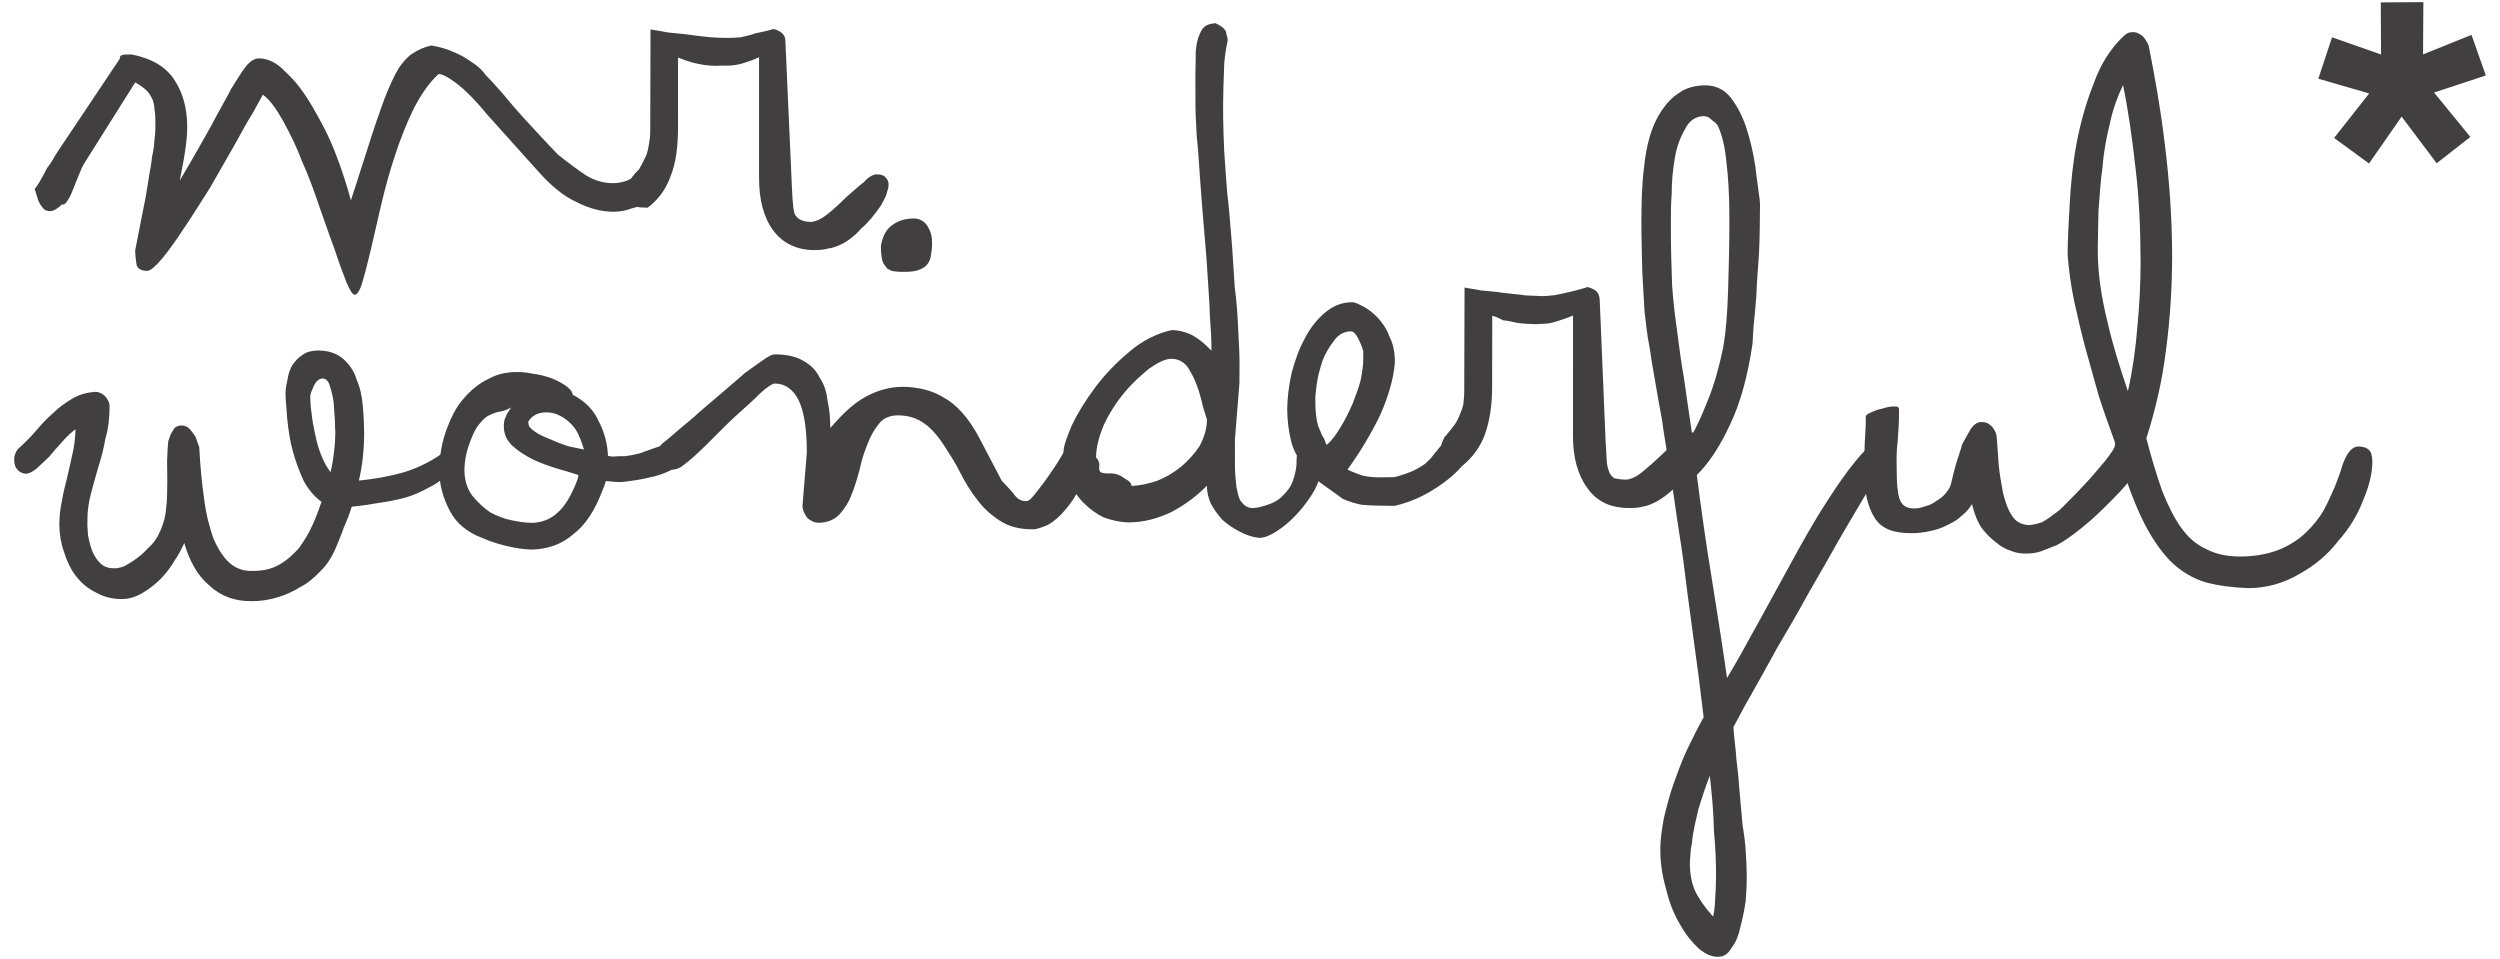
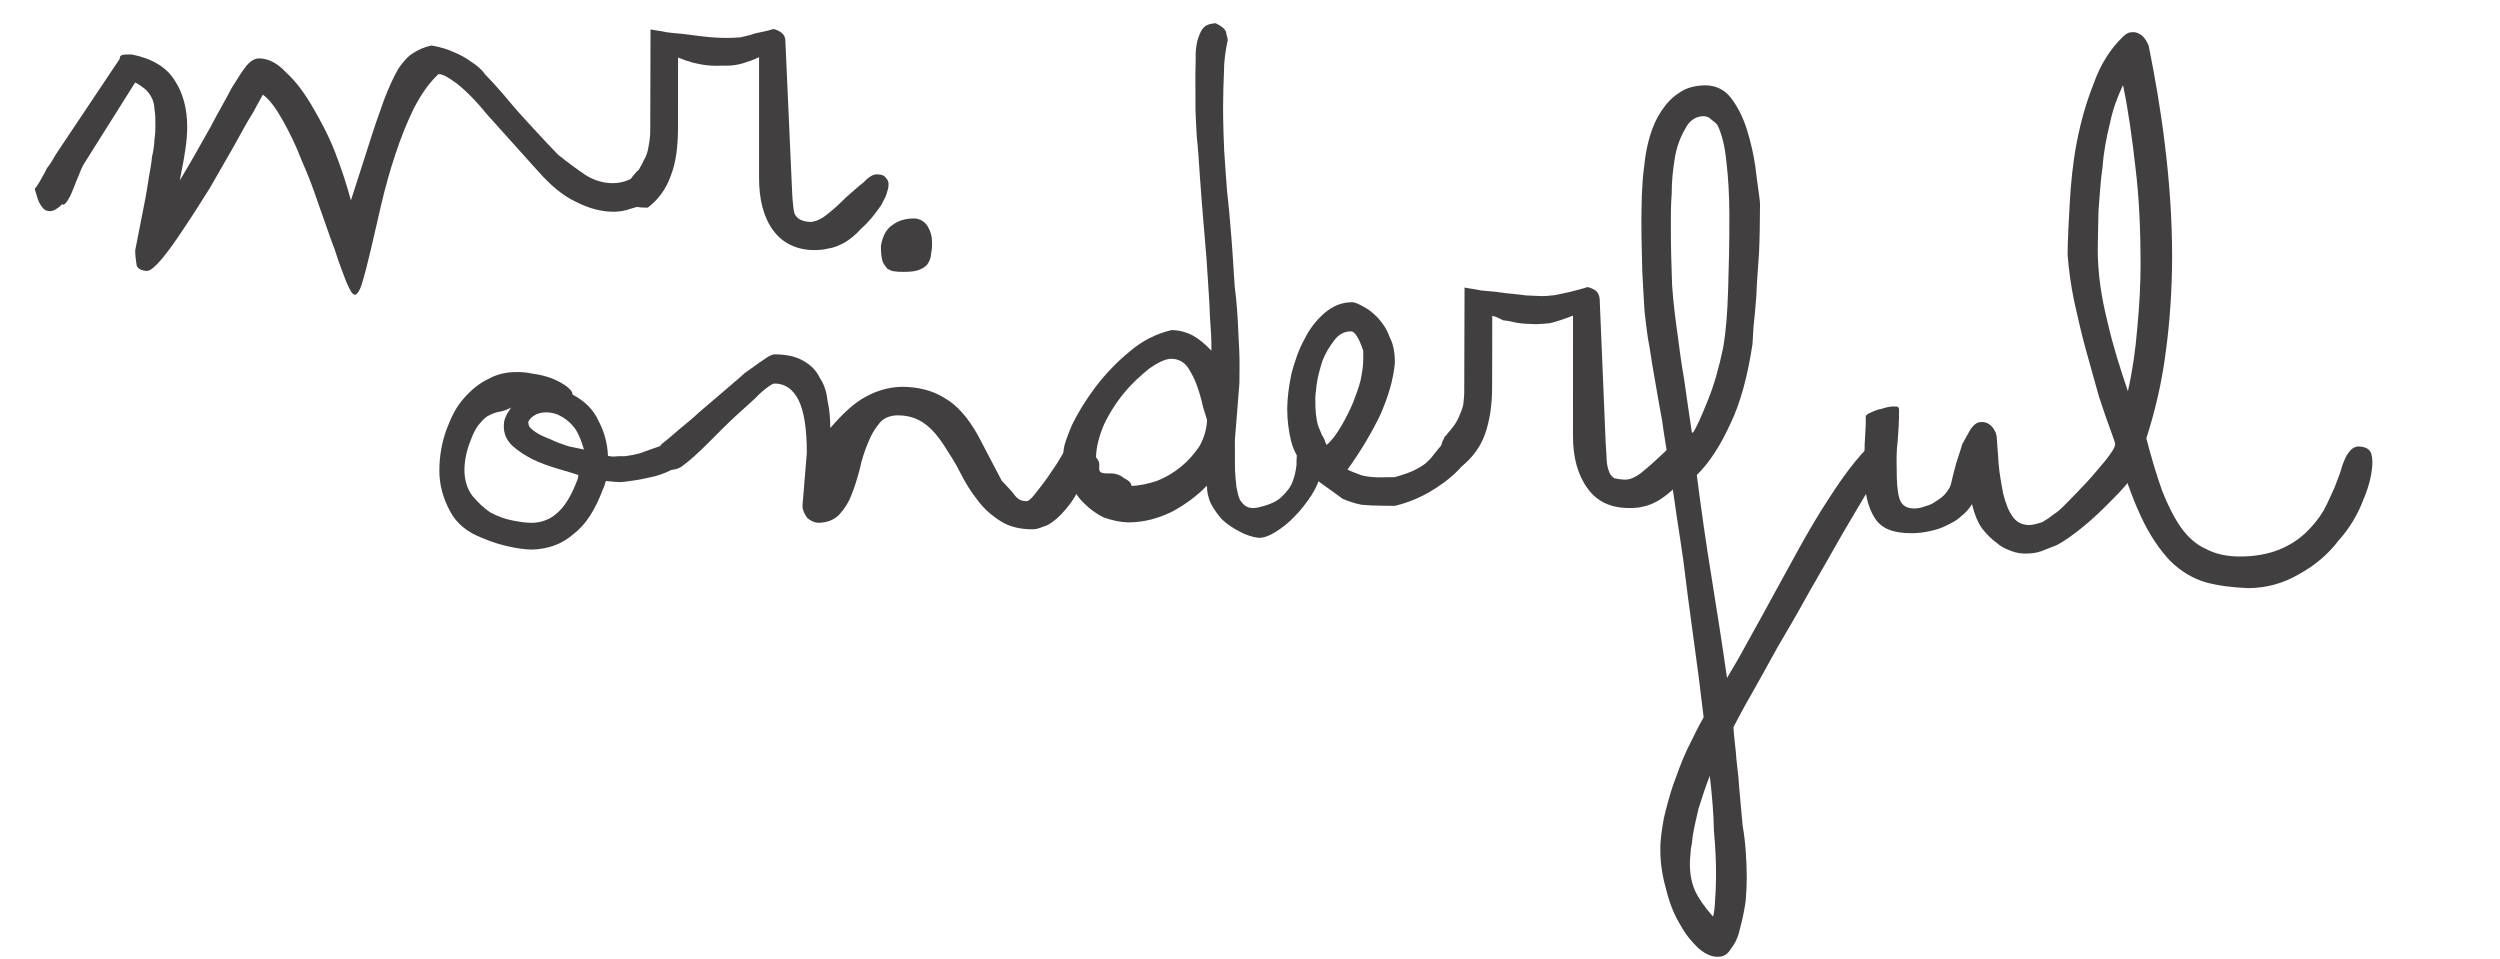
<svg xmlns="http://www.w3.org/2000/svg" version="1.0" x="0px" y="0px" width="145.975px" height="55.991px" viewBox="0 0 145.975 55.991" enable-background="new 0 0 145.975 55.991" xml:space="preserve">
  <g id="Layer_1">
    <g id="LOGO_1_">
      <g>
        <g>
          <g>
            <g>
              <path fill-rule="evenodd" clip-rule="evenodd" fill="#423F40" d="M37.893,11.837c-0.315,0.117-0.631,0.232-1.042,0.343        c-0.354,0.135-0.71,0.182-1.032,0.184c-0.694-0.006-1.392-0.174-2.175-0.574c-0.766-0.349-1.502-0.976-2.221-1.787l-3.01-3.35        c-0.689-0.852-1.314-1.447-1.759-1.788c-0.481-0.352-0.791-0.538-1.047-0.541c-0.538,0.495-1.01,1.165-1.457,2.032        c-0.402,0.829-0.754,1.706-1.069,2.668c-0.316,0.944-0.583,1.914-0.818,2.906c-0.217,0.945-0.419,1.832-0.607,2.632        c-0.19,0.787-0.346,1.419-0.491,1.892c-0.134,0.502-0.32,0.75-0.442,0.759c-0.147-0.009-0.282-0.245-0.495-0.737        c-0.187-0.495-0.425-1.081-0.673-1.873c-0.299-0.776-0.567-1.606-0.899-2.516c-0.314-0.927-0.638-1.826-1.026-2.68        c-0.329-0.874-0.715-1.651-1.108-2.359c-0.399-0.711-0.764-1.22-1.173-1.522c-0.053,0.12-0.267,0.46-0.568,1.039        c-0.341,0.523-0.688,1.189-1.129,1.976c-0.433,0.749-0.887,1.544-1.392,2.428c-0.523,0.828-1.003,1.597-1.501,2.33        c-0.475,0.728-0.898,1.322-1.291,1.798c-0.394,0.466-0.674,0.704-0.866,0.72c-0.324,0-0.543-0.117-0.621-0.312        c-0.035-0.261-0.088-0.55-0.088-0.879c0.218-1.093,0.415-2.103,0.603-3.074c0.073-0.393,0.133-0.803,0.196-1.201        c0.072-0.441,0.16-0.831,0.183-1.188C8.97,8.769,9.003,8.466,9.019,8.144c0.05-0.314,0.047-0.538,0.054-0.722        c0.006-0.421-0.002-0.746-0.05-1.024C9.007,6.102,8.947,5.861,8.844,5.684C8.73,5.463,8.602,5.314,8.44,5.175        c-0.114-0.078-0.29-0.233-0.546-0.36L4.877,9.607C4.824,9.696,4.73,9.892,4.625,10.169C4.52,10.408,4.422,10.67,4.31,10.952        c-0.098,0.249-0.192,0.486-0.323,0.691c-0.115,0.188-0.212,0.31-0.296,0.309c0,0-0.04,0-0.043-0.041        c-0.281,0.27-0.504,0.406-0.706,0.417c-0.208-0.002-0.338-0.049-0.45-0.196c-0.114-0.147-0.202-0.285-0.271-0.465        c-0.06-0.177-0.119-0.394-0.198-0.645c0.05-0.028,0.133-0.16,0.27-0.373c0.136-0.254,0.317-0.543,0.447-0.828        c0.229-0.284,0.37-0.538,0.505-0.779C3.39,8.812,3.476,8.69,3.476,8.69l3.52-5.262c-0.02-0.148,0.075-0.219,0.258-0.24        C7.426,3.177,7.576,3.18,7.69,3.179c1.177,0.233,2.018,0.734,2.503,1.501c0.488,0.745,0.739,1.654,0.738,2.744        c-0.002,0.355-0.029,0.832-0.127,1.423c-0.075,0.569-0.211,1.132-0.308,1.69c0.729-1.206,1.295-2.237,1.795-3.119        c0.472-0.912,0.924-1.661,1.225-2.263c0.357-0.558,0.629-1.021,0.862-1.302c0.254-0.304,0.511-0.442,0.747-0.445        c0.544,0.01,1.064,0.268,1.56,0.806c0.586,0.529,1.059,1.169,1.55,2.003c0.474,0.814,0.952,1.694,1.326,2.662        c0.383,0.987,0.684,1.911,0.929,2.82l0.922-2.866c0.391-1.265,0.745-2.265,1.015-3.011c0.29-0.745,0.567-1.358,0.835-1.813        c0.268-0.398,0.566-0.735,0.828-0.886c0.331-0.219,0.653-0.364,1.095-0.467c0.502,0.081,0.967,0.226,1.288,0.377        c0.38,0.154,0.702,0.328,1.017,0.558c0.3,0.194,0.594,0.409,0.836,0.751c0.29,0.291,0.63,0.675,1.008,1.1        c0.379,0.453,0.806,0.968,1.34,1.547c0.522,0.564,1.16,1.27,1.909,2.04c0.579,0.465,1.139,0.876,1.604,1.189        c0.514,0.326,1.069,0.482,1.623,0.477c0.489-0.011,0.991-0.154,1.439-0.525c0.255,0.069,0.497,0.145,0.681,0.206        c0.169,0.076,0.316,0.171,0.434,0.285c0.155,0.124,0.233,0.224,0.231,0.383c-0.001,0.115-0.043,0.229-0.166,0.374        C38.351,11.514,38.141,11.658,37.893,11.837z" />
            </g>
          </g>
          <g>
            <g>
              <path fill-rule="evenodd" clip-rule="evenodd" fill="#423F40" d="M51.456,11.976c-0.4,0.578-0.78,1.042-1.168,1.368        c-0.312,0.357-0.66,0.637-0.986,0.828c-0.304,0.158-0.609,0.301-0.936,0.336c-0.255,0.074-0.495,0.087-0.786,0.095        c-1.014,0.006-1.854-0.375-2.426-1.138c-0.57-0.776-0.84-1.815-0.833-3.138l0-6.988c-0.223,0.1-0.458,0.213-0.689,0.269        c-0.199,0.08-0.426,0.142-0.682,0.185c-0.275,0.046-0.524,0.044-0.805,0.041c-0.429,0.022-0.809-0.005-1.138-0.059        c-0.293-0.067-0.579-0.102-0.763-0.188c-0.237-0.051-0.382-0.134-0.485-0.165c-0.136-0.04-0.168-0.065-0.168-0.065        l-0.001,4.075c-0.003,1.149-0.124,2.087-0.431,2.848c-0.275,0.781-0.734,1.385-1.338,1.846        c-0.518,0.005-0.847-0.059-1.027-0.244c-0.18-0.163-0.275-0.352-0.281-0.552c0.009-0.092,0.05-0.204,0.055-0.314        c0.044-0.102,0.082-0.206,0.101-0.3c0.068-0.073,0.131-0.173,0.19-0.289l0.04-0.079c0.128-0.144,0.247-0.317,0.406-0.446        c0.095-0.186,0.206-0.345,0.301-0.574c0.131-0.211,0.216-0.475,0.257-0.746c0.059-0.308,0.115-0.65,0.105-1.051l0.016-5.816        c0.197,0.05,0.53,0.074,0.947,0.17c0.437,0.058,0.894,0.08,1.317,0.142c0.464,0.066,0.861,0.115,1.278,0.15        c0.403,0.032,0.704,0.035,0.897,0.036c0.245,0.002,0.507-0.005,0.825-0.036c0.271-0.064,0.605-0.132,0.869-0.234        c0.324-0.068,0.674-0.132,1.036-0.248c0.126,0.014,0.289,0.084,0.445,0.188c0.146,0.106,0.264,0.268,0.261,0.523l0.373,8.357        c0.027,0.404,0.026,0.736,0.061,1.032c0.014,0.261,0.048,0.488,0.092,0.657c0.065,0.162,0.193,0.288,0.318,0.36        c0.168,0.088,0.38,0.144,0.645,0.146c0.264-0.018,0.617-0.165,0.95-0.441c0.381-0.293,0.735-0.626,1.076-0.97        c0.38-0.328,0.729-0.654,1.067-0.912c0.276-0.306,0.544-0.452,0.738-0.455c0.28-0.008,0.465,0.076,0.538,0.194        c0.109,0.111,0.176,0.252,0.164,0.379c0.004,0.158-0.024,0.293-0.083,0.444c-0.018,0.125-0.075,0.25-0.116,0.341        C51.585,11.704,51.53,11.844,51.456,11.976z" />
            </g>
          </g>
          <g>
            <g>
              <path fill-rule="evenodd" clip-rule="evenodd" fill="#423F40" d="M52.706,15.873c-0.174,0.006-0.304-0.005-0.441-0.027        c-0.186-0.002-0.279-0.066-0.452-0.155c-0.092-0.116-0.225-0.265-0.283-0.442c-0.064-0.22-0.098-0.54-0.094-0.889        c0.097-0.592,0.336-1.005,0.668-1.217c0.352-0.267,0.771-0.391,1.302-0.386c0.347,0.016,0.629,0.215,0.787,0.508        c0.16,0.272,0.238,0.572,0.228,0.888c0.014,0.258-0.019,0.475-0.056,0.689c-0.011,0.191-0.08,0.38-0.173,0.527        c-0.087,0.155-0.263,0.276-0.486,0.371c-0.233,0.105-0.532,0.133-0.929,0.134L52.706,15.873z" />
            </g>
          </g>
          <g>
            <g>
-               <path fill-rule="evenodd" clip-rule="evenodd" fill="#423F40" d="M1.042,26.223c0.359-0.321,0.715-0.672,1.022-1.027        c0.319-0.37,0.643-0.747,1.012-1.05c0.317-0.331,0.724-0.609,1.092-0.837c0.384-0.244,0.846-0.385,1.386-0.429        c0.202-0.001,0.399,0.078,0.566,0.24c0.172,0.175,0.28,0.388,0.278,0.628c-0.006,0.659-0.068,1.271-0.242,1.859        c-0.099,0.574-0.235,1.111-0.42,1.679c-0.136,0.507-0.302,1.034-0.429,1.554c-0.128,0.479-0.212,1.017-0.202,1.571        c-0.014,0.283,0.015,0.562,0.04,0.876c0.069,0.361,0.148,0.647,0.253,0.929c0.14,0.285,0.276,0.511,0.489,0.699        c0.2,0.196,0.488,0.273,0.787,0.268c0.134,0.009,0.339-0.035,0.581-0.117c0.592-0.329,1.056-0.677,1.369-1.044        c0.354-0.295,0.584-0.666,0.749-1.05c0.165-0.407,0.3-0.817,0.325-1.294c0.067-0.467,0.064-0.985,0.07-1.595l-0.012-1.182        c0.012-0.485,0.044-0.84,0.067-1.133c0.084-0.267,0.159-0.489,0.253-0.585c0.081-0.165,0.162-0.254,0.245-0.273        c0.123-0.063,0.224-0.075,0.331-0.063c0.147,0.001,0.297,0.079,0.427,0.201c0.128,0.142,0.207,0.283,0.329,0.44        c0.076,0.21,0.156,0.405,0.228,0.635c0.056,1.142,0.158,2.136,0.288,3.038c0.111,0.915,0.327,1.665,0.53,2.257        c0.265,0.623,0.578,1.106,0.9,1.405c0.356,0.338,0.816,0.526,1.355,0.513c0.65,0.006,1.164-0.114,1.599-0.368        c0.456-0.251,0.809-0.592,1.155-0.972c0.299-0.426,0.554-0.822,0.767-1.308c0.229-0.465,0.385-0.949,0.544-1.386        c-0.383-0.274-0.744-0.676-1.033-1.205c-0.248-0.533-0.472-1.125-0.642-1.75c-0.175-0.612-0.255-1.236-0.325-1.859        c-0.038-0.603-0.106-1.132-0.102-1.563c0.002-0.245,0.064-0.546,0.126-0.816c0.043-0.283,0.127-0.532,0.26-0.771        c0.168-0.238,0.348-0.454,0.619-0.625c0.213-0.161,0.546-0.245,0.877-0.247c0.627-0.002,1.104,0.169,1.475,0.478        c0.357,0.325,0.66,0.718,0.785,1.205c0.215,0.482,0.327,0.996,0.369,1.558c0.057,0.555,0.069,1.076,0.079,1.551        c0,0.993-0.097,1.911-0.306,2.803c0.818-0.079,1.714-0.227,2.629-0.486c0.938-0.285,1.774-0.734,2.514-1.307        c0.094-0.083,0.255-0.125,0.456-0.118c0.153-0.004,0.255,0.041,0.399,0.103c0.146,0.083,0.172,0.201,0.183,0.341        c-0.001,0.082-0.048,0.229-0.112,0.367c-0.113,0.111-0.25,0.261-0.481,0.412c-0.421,0.412-0.912,0.788-1.386,1.034        c-0.502,0.276-0.994,0.512-1.519,0.655c-0.534,0.146-1.039,0.235-1.61,0.319c-0.522,0.092-1.013,0.162-1.492,0.208        c-0.13,0.415-0.277,0.82-0.465,1.219c-0.141,0.425-0.332,0.87-0.527,1.33c-0.221,0.468-0.461,0.848-0.831,1.21        c-0.346,0.359-0.707,0.688-1.161,0.919c-0.437,0.272-0.875,0.474-1.387,0.623c-0.46,0.136-0.958,0.216-1.455,0.211        c-0.991,0.019-1.829-0.293-2.501-0.925c-0.683-0.576-1.156-1.433-1.45-2.472c-0.136,0.318-0.327,0.681-0.574,1.039        c-0.215,0.383-0.498,0.738-0.808,1.062c-0.321,0.316-0.681,0.599-1.061,0.822c-0.352,0.209-0.767,0.355-1.203,0.351        c-0.562,0.01-1.079-0.138-1.518-0.387C5.118,34.36,4.726,34.027,4.407,33.6c-0.288-0.381-0.507-0.847-0.678-1.4        c-0.172-0.479-0.255-1.001-0.265-1.539c0.007-0.539,0.051-0.98,0.155-1.418c0.059-0.454,0.189-0.851,0.285-1.292        c0.105-0.436,0.205-0.879,0.297-1.322c0.12-0.458,0.194-0.994,0.209-1.566c-0.241,0.182-0.513,0.419-0.784,0.741        c-0.248,0.268-0.513,0.57-0.754,0.864c-0.264,0.263-0.518,0.478-0.733,0.69c-0.244,0.192-0.423,0.29-0.627,0.306        c-0.147-0.009-0.355-0.082-0.466-0.216c-0.154-0.142-0.221-0.359-0.215-0.592C0.813,26.632,0.898,26.423,1.042,26.223z         M19.582,25.231c-0.01-0.069-0.028-0.319-0.025-0.651c-0.02-0.358-0.055-0.69-0.072-1.047        c-0.041-0.378-0.133-0.701-0.225-0.99c-0.069-0.294-0.25-0.444-0.422-0.443c-0.191-0.002-0.365,0.142-0.499,0.394        c-0.124,0.285-0.211,0.473-0.226,0.649c0.013,0.263,0.015,0.585,0.079,0.976c0.034,0.371,0.111,0.8,0.201,1.199        c0.085,0.425,0.196,0.865,0.366,1.267c0.15,0.397,0.355,0.728,0.541,0.988c0.088-0.372,0.162-0.787,0.197-1.155        C19.554,26.038,19.573,25.658,19.582,25.231z" />
-             </g>
+               </g>
          </g>
          <g>
            <g>
              <path fill-rule="evenodd" clip-rule="evenodd" fill="#423F40" d="M39.069,25.865c0.125-0.029,0.197-0.036,0.228-0.041        c0.204-0.011,0.334,0.085,0.428,0.282c0.13,0.129,0.201,0.341,0.192,0.517c0.007,0.299-0.165,0.537-0.522,0.713        c-0.353,0.193-0.736,0.368-1.199,0.484c-0.408,0.088-0.821,0.189-1.21,0.239c-0.431,0.062-0.615,0.086-0.717,0.088        c-0.264,0.008-0.559-0.028-0.879-0.062c-0.039,0.053-0.06,0.135-0.082,0.214c-0.001,0.069-0.069,0.168-0.097,0.252        c-0.454,1.224-1.015,2.099-1.738,2.644c-0.671,0.586-1.492,0.875-2.44,0.896c-0.397-0.009-0.844-0.074-1.33-0.181        c-0.475-0.104-0.995-0.257-1.515-0.486c-0.902-0.338-1.551-0.867-1.923-1.598c-0.388-0.731-0.615-1.515-0.611-2.355        c0.002-0.883,0.161-1.676,0.417-2.386c0.264-0.705,0.555-1.31,0.996-1.809c0.416-0.481,0.902-0.893,1.439-1.143        c0.499-0.281,1.058-0.411,1.633-0.406c0.315-0.012,0.623,0.021,1.015,0.101c0.338,0.041,0.691,0.132,1.036,0.252        c0.312,0.12,0.611,0.284,0.816,0.424c0.218,0.158,0.42,0.333,0.429,0.538c0.7,0.369,1.219,0.872,1.511,1.528        c0.356,0.677,0.525,1.353,0.553,2.05c0.12,0.017,0.215,0.04,0.306,0.041c0.095-0.014,0.245-0.013,0.321-0.023        c0.211,0.005,0.413,0.014,0.626-0.045c0.17-0.006,0.382-0.083,0.59-0.12c0.233-0.082,0.473-0.167,0.722-0.259        C38.336,26.111,38.717,26.004,39.069,25.865z M27.486,25.698c-0.229,0.577-0.363,1.156-0.368,1.74        c0.001,0.62,0.171,1.125,0.461,1.508c0.307,0.365,0.655,0.708,1.038,0.967c0.409,0.226,0.85,0.386,1.28,0.472        c0.459,0.091,0.812,0.14,1.145,0.143c0.586-0.007,1.118-0.212,1.507-0.591c0.43-0.361,0.819-1.008,1.164-1.919        c0.045-0.122,0.062-0.222,0.056-0.285c-0.295-0.095-0.709-0.221-1.219-0.369c-0.471-0.14-0.947-0.308-1.407-0.524        c-0.482-0.242-0.895-0.509-1.241-0.826c-0.345-0.338-0.485-0.709-0.484-1.12c-0.003-0.253,0.042-0.439,0.129-0.596        c0.051-0.168,0.189-0.305,0.291-0.508c-0.2,0.131-0.417,0.193-0.606,0.239c-0.216,0.019-0.417,0.103-0.618,0.196        c-0.197,0.072-0.378,0.239-0.587,0.487C27.839,24.905,27.662,25.23,27.486,25.698z M32.546,24.201        c-0.223-0.084-0.477-0.132-0.672-0.124c-0.29,0-0.547,0.087-0.683,0.188c-0.16,0.088-0.275,0.225-0.349,0.372l0.018,0.105        c-0.001,0.156,0.125,0.295,0.417,0.492c0.214,0.155,0.55,0.294,0.898,0.432c0.344,0.172,0.698,0.277,1.025,0.395        c0.392,0.08,0.68,0.144,0.898,0.187c-0.129-0.412-0.25-0.799-0.496-1.187C33.337,24.688,32.982,24.394,32.546,24.201z" />
            </g>
          </g>
          <g>
            <g>
              <path fill-rule="evenodd" clip-rule="evenodd" fill="#423F40" d="M62.67,25.395c0.228-0.189,0.388-0.275,0.528-0.258        c0.122-0.024,0.233,0.046,0.261,0.219c0.035,0.179,0.065,0.394,0.081,0.649c-0.008,0.876-0.144,1.617-0.387,2.225        c-0.282,0.659-0.606,1.141-0.956,1.543c-0.339,0.398-0.66,0.681-1.028,0.887c-0.352,0.132-0.624,0.247-0.823,0.245        c-0.775,0.011-1.422-0.149-1.946-0.49c-0.505-0.321-0.96-0.719-1.33-1.223c-0.384-0.484-0.719-1.028-1.003-1.597        c-0.293-0.603-0.657-1.124-0.958-1.607c-0.32-0.493-0.686-0.933-1.091-1.228c-0.448-0.334-0.944-0.502-1.581-0.508        c-0.468-0.002-0.867,0.166-1.092,0.465c-0.277,0.329-0.493,0.7-0.676,1.176c-0.184,0.442-0.36,0.959-0.47,1.507        c-0.14,0.525-0.296,1.044-0.49,1.517c-0.153,0.415-0.414,0.818-0.717,1.145c-0.3,0.296-0.699,0.456-1.186,0.464        c-0.255-0.002-0.466-0.112-0.663-0.277c-0.184-0.249-0.285-0.475-0.286-0.718l0.253-3.087        c0.004-1.425-0.171-2.468-0.489-3.096c-0.315-0.611-0.771-0.957-1.402-0.953c-0.115,0.004-0.404,0.183-0.836,0.574        c-0.385,0.402-0.901,0.834-1.449,1.342c-0.546,0.506-1.076,1.049-1.638,1.611c-0.546,0.536-1.007,0.966-1.444,1.281        c-0.044,0.038-0.104,0.081-0.176,0.108c-0.133,0.073-0.295,0.112-0.424,0.111c-0.146,0.011-0.298-0.059-0.519-0.217        c-0.218-0.186-0.338-0.399-0.348-0.708c0.007-0.202,0.075-0.359,0.184-0.481c0.053-0.084,0.129-0.152,0.2-0.195        c0.221-0.177,0.49-0.394,0.859-0.725c0.407-0.343,0.826-0.671,1.233-1.056c0.463-0.389,0.889-0.76,1.355-1.157        c0.445-0.392,0.881-0.742,1.26-1.091c0.433-0.302,0.772-0.567,1.096-0.776c0.307-0.224,0.526-0.327,0.645-0.326        c0.743-0.001,1.305,0.145,1.694,0.381c0.456,0.254,0.759,0.574,0.961,1.002c0.267,0.385,0.396,0.833,0.457,1.368        c0.114,0.489,0.146,1.023,0.153,1.551c0.719-0.833,1.401-1.483,2.089-1.837c0.681-0.374,1.393-0.559,2.108-0.57        c0.943,0.006,1.774,0.216,2.454,0.643c0.726,0.403,1.397,1.149,1.994,2.237l1.362,2.599c0.359,0.389,0.65,0.675,0.786,0.886        c0.174,0.216,0.405,0.323,0.681,0.31c0.082,0.008,0.257-0.133,0.448-0.381c0.22-0.281,0.489-0.611,0.756-0.994        c0.265-0.383,0.565-0.807,0.809-1.239C62.232,26.185,62.502,25.774,62.67,25.395z" />
            </g>
          </g>
          <g>
            <g>
              <path fill-rule="evenodd" clip-rule="evenodd" fill="#423F40" d="M66.062,28.37c0.476-0.008,0.967-0.126,1.469-0.282        c0.546-0.212,0.985-0.481,1.426-0.834c0.409-0.336,0.77-0.738,1.087-1.21c0.264-0.49,0.42-0.997,0.434-1.533l-0.224-0.717        c-0.217-0.975-0.483-1.682-0.769-2.129c-0.234-0.477-0.627-0.71-1.08-0.715c-0.355-0.003-0.779,0.212-1.297,0.565        c-0.471,0.384-0.999,0.851-1.463,1.419c-0.463,0.557-0.874,1.197-1.193,1.878c-0.291,0.699-0.449,1.313-0.454,1.898        c0.133,0.139,0.181,0.272,0.19,0.39c-0.011,0.11,0.005,0.189-0.009,0.281c0.012,0.095,0.049,0.182,0.119,0.208        c0.103,0.049,0.282,0.061,0.603,0.054c0.239,0.002,0.487,0.081,0.735,0.275C65.941,28.081,66.071,28.222,66.062,28.37z         M77.126,27.631c-0.092,0.431-0.274,0.871-0.571,1.32c-0.291,0.436-0.604,0.847-0.982,1.224        c-0.334,0.352-0.69,0.629-1.097,0.888c-0.369,0.231-0.685,0.346-0.973,0.343c-0.398-0.045-0.797-0.186-1.147-0.381        c-0.368-0.187-0.678-0.402-0.984-0.676c-0.267-0.296-0.495-0.615-0.675-0.953c-0.151-0.338-0.227-0.694-0.225-1.036        c-0.585,0.592-1.219,1.076-2.029,1.513c-0.83,0.408-1.662,0.628-2.567,0.63c-0.488-0.015-0.945-0.118-1.428-0.289        c-0.429-0.208-0.804-0.482-1.169-0.846c-0.371-0.363-0.622-0.774-0.815-1.264c-0.235-0.497-0.378-1.086-0.367-1.666        c-0.01-0.35,0.177-0.869,0.491-1.612c0.337-0.702,0.79-1.44,1.351-2.193c0.58-0.773,1.267-1.484,2.011-2.1        c0.767-0.657,1.58-1.053,2.458-1.259c0.456,0.004,0.906,0.134,1.266,0.331c0.376,0.218,0.714,0.504,1.06,0.873        c0.013-0.572-0.032-1.254-0.088-2.015c-0.022-0.838-0.094-1.678-0.149-2.598c-0.048-0.889-0.144-1.847-0.218-2.772        c-0.075-0.976-0.161-1.876-0.217-2.775c-0.053-0.868-0.112-1.689-0.186-2.371c-0.036-0.751-0.074-1.323-0.073-1.77        l-0.005-1.887c0.006-0.429,0.027-0.801,0.016-1.185c0.024-0.347,0.061-0.63,0.15-0.89c0.096-0.272,0.195-0.491,0.329-0.62        c0.16-0.154,0.39-0.216,0.681-0.241c0.342,0.159,0.565,0.332,0.619,0.529c0.018,0.181,0.095,0.335,0.094,0.465        c-0.129,0.594-0.223,1.226-0.219,1.836c-0.029,0.595-0.045,1.263-0.052,1.996l0.004,0.715        c0.004,0.534,0.031,1.175,0.061,1.931c0.052,0.703,0.101,1.533,0.172,2.399c0.107,0.887,0.177,1.789,0.255,2.747        c0.078,0.94,0.124,1.891,0.186,2.769c0.123,0.913,0.175,1.781,0.209,2.593c0.046,0.769,0.08,1.515,0.073,2.12l-0.007,0.927        l-0.264,3.301l0.003,1.45c-0.005,0.536,0.059,0.955,0.087,1.303c0.07,0.327,0.112,0.57,0.216,0.771        c0.13,0.18,0.245,0.301,0.359,0.361c0.135,0.075,0.253,0.097,0.401,0.098c0.087-0.007,0.266-0.018,0.405-0.065        c0.58-0.135,1.012-0.338,1.284-0.616c0.296-0.288,0.513-0.562,0.624-0.89c0.123-0.333,0.186-0.626,0.22-0.971        c-0.006-0.319,0.015-0.638,0.088-0.89c0.043-0.245,0.155-0.479,0.292-0.636c0.147-0.175,0.392-0.287,0.813-0.301        c0.184,0.02,0.315,0.128,0.387,0.267c0.073,0.141,0.114,0.333,0.111,0.558c-0.016,0.194-0.02,0.38-0.063,0.548        c-0.016,0.179-0.046,0.308-0.086,0.459C77.209,27.302,77.172,27.491,77.126,27.631z" />
            </g>
          </g>
          <g>
            <g>
              <path fill-rule="evenodd" clip-rule="evenodd" fill="#423F40" d="M78.902,19.349c-0.378-0.011-0.737,0.162-1.004,0.537        c-0.262,0.335-0.511,0.738-0.686,1.199c-0.145,0.481-0.269,0.888-0.329,1.353c-0.053,0.439-0.093,0.714-0.081,0.913        c-0.006,0.631,0.05,1.116,0.158,1.5c0.157,0.4,0.306,0.751,0.505,1.128c0.342-0.296,0.597-0.671,0.846-1.093        c0.264-0.439,0.474-0.876,0.683-1.347c0.174-0.471,0.351-0.916,0.454-1.339c0.096-0.479,0.16-0.915,0.152-1.252l0.001-0.462        C79.347,19.706,79.083,19.344,78.902,19.349z M85.512,27.032c-0.414,0.537-0.982,1.027-1.731,1.503        c-0.694,0.451-1.49,0.801-2.342,1.002l-0.89-0.011c-0.337-0.001-0.679-0.022-1.041-0.053c-0.398-0.075-0.721-0.183-1.115-0.35        c-0.511-0.388-0.919-0.657-1.137-0.822c-0.24-0.166-0.376-0.289-0.467-0.334c-0.065-0.059-0.152-0.157-0.16-0.203        c-0.025-0.049-0.161-0.157-0.265-0.339c-0.469-0.467-0.796-1.001-0.963-1.612c-0.148-0.594-0.24-1.263-0.241-1.935        c0.009-0.697,0.106-1.38,0.252-2.084c0.206-0.744,0.424-1.395,0.769-2.017c0.295-0.595,0.702-1.104,1.154-1.496        c0.481-0.412,0.995-0.626,1.586-0.634c0.164-0.011,0.376,0.083,0.66,0.241c0.29,0.146,0.566,0.352,0.878,0.677        c0.245,0.278,0.513,0.62,0.674,1.102c0.227,0.423,0.323,0.958,0.312,1.54c-0.091,0.985-0.39,1.962-0.845,3.005        c-0.489,1.017-1.126,2.104-1.918,3.204c0.194,0.109,0.473,0.204,0.828,0.34c0.33,0.085,0.674,0.111,1.023,0.117l0.906-0.012        c0.536-0.153,0.905-0.285,1.135-0.4c0.271-0.138,0.489-0.266,0.662-0.402c0.176-0.169,0.333-0.303,0.491-0.532        c0.131-0.18,0.365-0.446,0.676-0.798c0.15-0.226,0.358-0.306,0.633-0.303c0.212-0.011,0.421,0.065,0.592,0.197        c0.153,0.137,0.222,0.301,0.22,0.559C85.839,26.422,85.755,26.708,85.512,27.032z" />
            </g>
          </g>
          <g>
            <g>
              <path fill-rule="evenodd" clip-rule="evenodd" fill="#423F40" d="M99.012,27.02c-0.405,0.599-0.794,1.08-1.159,1.399        c-0.362,0.352-0.686,0.606-1.034,0.815c-0.304,0.176-0.617,0.301-0.883,0.347c-0.275,0.072-0.531,0.084-0.804,0.082        c-1.049,0.003-1.877-0.357-2.435-1.149c-0.559-0.751-0.863-1.795-0.851-3.11l0.002-6.98c-0.235,0.105-0.424,0.162-0.675,0.251        c-0.219,0.067-0.43,0.144-0.696,0.2c-0.247,0.018-0.489,0.049-0.807,0.054c-0.402-0.006-0.799-0.033-1.111-0.082        c-0.31-0.072-0.576-0.133-0.776-0.14c-0.221-0.117-0.366-0.169-0.459-0.211c-0.131-0.042-0.192-0.058-0.192-0.058l-0.007,4.08        c0.008,1.111-0.142,2.049-0.416,2.833c-0.275,0.761-0.75,1.39-1.346,1.864c-0.531,0.003-0.861-0.085-1.039-0.268        c-0.166-0.185-0.282-0.345-0.29-0.544c-0.003-0.107,0.042-0.219,0.104-0.323c0.021-0.105,0.058-0.194,0.079-0.293        c0.048-0.089,0.1-0.191,0.141-0.295l0.087-0.071c0.111-0.17,0.266-0.306,0.373-0.474c0.138-0.157,0.247-0.348,0.349-0.561        c0.081-0.211,0.212-0.47,0.275-0.763c0.032-0.283,0.064-0.605,0.055-1.003l0.017-5.831c0.214,0.05,0.558,0.084,0.971,0.172        c0.43,0.032,0.884,0.075,1.313,0.142c0.453,0.055,0.867,0.082,1.282,0.145c0.406,0.024,0.72,0.027,0.938,0.042        c0.211-0.001,0.461-0.019,0.765-0.057c0.285-0.048,0.585-0.127,0.885-0.188c0.303-0.079,0.664-0.162,1.025-0.284        c0.124,0.022,0.302,0.097,0.44,0.18c0.174,0.122,0.249,0.296,0.271,0.521l0.35,8.383c0.037,0.394,0.038,0.733,0.059,1.017        c0.012,0.263,0.071,0.506,0.142,0.675c0.045,0.156,0.167,0.295,0.3,0.388c0.158,0.032,0.395,0.078,0.641,0.08        c0.279,0.003,0.579-0.122,0.973-0.428c0.355-0.288,0.723-0.611,1.062-0.935c0.394-0.356,0.705-0.67,1.011-0.963        c0.337-0.265,0.607-0.434,0.77-0.419c0.315-0.02,0.453,0.06,0.564,0.181c0.109,0.103,0.147,0.236,0.143,0.412        c-0.001,0.151-0.023,0.263-0.06,0.395c-0.036,0.137-0.083,0.249-0.172,0.379C99.135,26.763,99.083,26.903,99.012,27.02z" />
            </g>
          </g>
          <g>
            <g>
              <path fill-rule="evenodd" clip-rule="evenodd" fill="#423F40" d="M110.256,26.616c-0.298,0.482-0.682,1.153-1.168,2.006        c-0.51,0.843-1.041,1.76-1.637,2.773c-0.585,1.044-1.219,2.138-1.853,3.241c-0.62,1.135-1.244,2.202-1.831,3.197        c-0.556,1.021-1.078,1.948-1.525,2.743c-0.481,0.818-0.791,1.461-1.026,1.877c0.025,0.447,0.087,0.968,0.141,1.467        c0.026,0.498,0.107,0.976,0.151,1.48c0.056,0.856,0.157,1.771,0.244,2.806c0.172,0.977,0.231,1.981,0.241,3.028        c0.001,0.393-0.017,0.822-0.064,1.391c-0.076,0.512-0.179,1.025-0.308,1.501c-0.108,0.515-0.266,0.901-0.526,1.233        c-0.199,0.348-0.45,0.512-0.785,0.506c-0.351,0.017-0.744-0.163-1.123-0.483c-0.376-0.353-0.738-0.778-1.057-1.35        c-0.339-0.557-0.622-1.213-0.814-1.986c-0.213-0.737-0.371-1.54-0.369-2.408c-0.011-0.61,0.092-1.217,0.206-1.865        c0.153-0.652,0.334-1.327,0.546-1.953c0.244-0.682,0.487-1.349,0.795-2.02c0.328-0.643,0.624-1.309,0.982-1.916        c-0.19-1.615-0.393-3.218-0.62-4.813c-0.213-1.57-0.41-3.027-0.567-4.353c-0.188-1.337-0.382-2.47-0.506-3.413        c-0.142-0.956-0.237-1.595-0.292-1.933c-0.165-1.051-0.331-1.972-0.44-2.815c-0.146-0.803-0.288-1.568-0.403-2.266        c-0.121-0.673-0.236-1.373-0.327-1.994c-0.139-0.66-0.204-1.363-0.295-2.091c-0.043-0.718-0.092-1.512-0.134-2.358        c-0.015-0.848-0.051-1.849-0.052-2.919c0.004-0.452,0.009-0.952,0.026-1.514c0.027-0.567,0.055-1.133,0.138-1.699        c0.057-0.61,0.159-1.17,0.324-1.736c0.171-0.586,0.395-1.074,0.679-1.5c0.296-0.441,0.62-0.801,1.059-1.073        c0.402-0.287,0.909-0.413,1.499-0.425c0.636-0.002,1.158,0.274,1.51,0.742c0.394,0.514,0.697,1.12,0.928,1.847        c0.218,0.702,0.389,1.433,0.498,2.203c0.082,0.736,0.186,1.375,0.247,1.887l0.019,0.258c-0.004,0.998-0.018,1.966-0.057,2.854        c-0.065,0.911-0.131,1.745-0.156,2.478c-0.049,0.717-0.112,1.296-0.164,1.809c-0.034,0.503-0.05,0.855-0.062,1.028        c-0.288,1.92-0.721,3.486-1.307,4.691c-0.565,1.23-1.204,2.228-1.945,2.959c0.252,1.966,0.531,3.955,0.843,5.852        c0.315,1.977,0.636,3.974,0.921,5.998c0.329-0.548,0.752-1.267,1.206-2.113c0.47-0.841,0.957-1.72,1.466-2.66        c0.521-0.947,1.062-1.928,1.595-2.906c0.558-0.993,1.087-1.902,1.644-2.745c0.545-0.85,1.06-1.591,1.573-2.214        c0.496-0.616,0.96-1.063,1.362-1.338c0.089-0.007,0.114-0.007,0.181-0.016c0.198,0.002,0.291,0.021,0.396,0.103        c0.071,0.077,0.115,0.226,0.113,0.468C110.378,26.332,110.326,26.459,110.256,26.616z M100.619,20.289        c0.152-0.877,0.245-1.994,0.285-3.35c0.043-1.335,0.082-2.831,0.072-4.467c-0.005-1.083-0.06-2.081-0.164-2.956        c-0.085-0.902-0.247-1.629-0.526-2.208l-0.114-0.131c-0.123-0.101-0.28-0.215-0.35-0.284        c-0.101-0.083-0.235-0.104-0.348-0.108c-0.449-0.002-0.848,0.258-1.078,0.748c-0.279,0.47-0.499,1.042-0.606,1.715        c-0.109,0.647-0.181,1.352-0.18,2.064c-0.048,0.653-0.05,1.166-0.048,1.598c-0.009,1.473,0.036,2.724,0.072,3.743        c0.066,1.002,0.191,1.958,0.316,2.855c0.108,0.854,0.229,1.751,0.383,2.615c0.131,0.915,0.283,1.992,0.469,3.227        c0.28-0.419,0.559-1.08,0.909-1.95C100.076,22.516,100.369,21.479,100.619,20.289z M98.794,49.212        c-0.059,0.27-0.086,0.497-0.088,0.66c-0.029,0.227-0.031,0.429-0.033,0.613c0.006,0.605,0.11,1.101,0.305,1.535        c0.196,0.421,0.54,0.932,1.048,1.501c0.066-0.26,0.106-0.576,0.119-0.979c0.028-0.385,0.05-0.819,0.054-1.327        c0.008-0.807-0.03-1.693-0.124-2.718c-0.016-0.991-0.11-2.059-0.24-3.199c-0.255,0.641-0.458,1.293-0.664,1.939        C99.033,47.874,98.846,48.536,98.794,49.212z" />
            </g>
          </g>
          <g>
            <g>
              <path fill-rule="evenodd" clip-rule="evenodd" fill="#423F40" d="M108.939,24.312c0.012-0.061,0.101-0.142,0.27-0.214        c0.142-0.055,0.285-0.135,0.486-0.19c0.216-0.034,0.394-0.116,0.564-0.143c0.166-0.029,0.299-0.041,0.4-0.029        c0.147-0.017,0.219,0.048,0.226,0.163c0.005,0.7-0.036,1.315-0.081,1.868c-0.07,0.53-0.068,1.041-0.057,1.554        c-0.002,0.802,0.036,1.374,0.158,1.784c0.13,0.389,0.383,0.581,0.869,0.585c0.226-0.005,0.429-0.045,0.666-0.139        c0.221-0.046,0.432-0.159,0.591-0.278c0.241-0.153,0.453-0.297,0.58-0.475c0.169-0.2,0.282-0.393,0.321-0.602        c0.08-0.321,0.157-0.683,0.28-1.11c0.122-0.4,0.263-0.784,0.362-1.148c0.191-0.368,0.373-0.665,0.515-0.917        c0.178-0.243,0.385-0.387,0.586-0.377c0.249-0.013,0.436,0.07,0.604,0.233c0.152,0.162,0.299,0.391,0.313,0.705        c0.035,0.427,0.074,0.968,0.113,1.566c0.051,0.575,0.163,1.127,0.253,1.647c0.139,0.527,0.281,0.965,0.523,1.317        c0.243,0.378,0.572,0.531,0.999,0.548c0.23-0.011,0.51-0.087,0.765-0.172c0.259-0.151,0.481-0.297,0.662-0.453        c0.155-0.083,0.423-0.302,0.783-0.68c0.362-0.364,0.735-0.749,1.159-1.205c0.411-0.443,0.742-0.859,1.087-1.259        c0.326-0.426,0.539-0.717,0.57-0.937c0.054-0.232,0.219-0.371,0.464-0.45c0.249-0.095,0.463-0.134,0.639-0.124        c0.516,0.005,0.739,0.336,0.738,0.959c0.001,0.291-0.197,0.687-0.622,1.238c-0.384,0.512-0.824,1.044-1.397,1.603        c-0.554,0.564-1.113,1.108-1.729,1.605c-0.584,0.467-1.083,0.83-1.502,1.043c-0.326,0.132-0.623,0.247-0.925,0.362        c-0.273,0.094-0.569,0.133-0.887,0.132c-0.25,0.005-0.532-0.03-0.836-0.146c-0.286-0.102-0.589-0.233-0.872-0.486        c-0.301-0.21-0.585-0.503-0.853-0.845c-0.247-0.347-0.444-0.839-0.58-1.41c-0.178,0.294-0.392,0.525-0.659,0.727        c-0.228,0.235-0.528,0.37-0.822,0.516c-0.328,0.176-0.656,0.264-0.995,0.338c-0.363,0.078-0.699,0.116-1.027,0.116        c-1.076,0.005-1.772-0.251-2.171-0.881c-0.42-0.655-0.611-1.522-0.612-2.656c0.015-0.919,0.001-1.621,0.045-2.098        C108.933,25.006,108.954,24.605,108.939,24.312z" />
            </g>
          </g>
          <g>
            <g>
              <path fill-rule="evenodd" clip-rule="evenodd" fill="#423F40" d="M123.452,25.721c-0.312-0.858-0.617-1.711-0.905-2.605        c-0.269-0.952-0.524-1.861-0.782-2.801c-0.249-0.924-0.458-1.842-0.661-2.758c-0.191-0.936-0.312-1.826-0.376-2.7        c0.004-0.82,0.06-1.812,0.124-2.996c0.067-1.164,0.177-2.322,0.406-3.53c0.237-1.223,0.558-2.364,0.993-3.453        c0.395-1.115,0.975-2.036,1.726-2.751c0.184-0.18,0.332-0.252,0.576-0.25c0.172-0.011,0.343,0.077,0.518,0.199        c0.16,0.142,0.283,0.337,0.389,0.586c0.35,1.742,0.698,3.683,0.948,5.787c0.26,2.091,0.423,4.303,0.423,6.573        c-0.008,1.836-0.119,3.64-0.358,5.414c-0.22,1.806-0.622,3.518-1.148,5.159c0.302,1.165,0.617,2.201,0.926,3.072        c0.334,0.841,0.712,1.59,1.093,2.127c0.413,0.581,0.901,1.012,1.466,1.26c0.547,0.296,1.229,0.443,1.994,0.44        c0.876,0,1.632-0.151,2.236-0.385c0.647-0.259,1.162-0.597,1.588-0.999c0.421-0.407,0.776-0.835,1.045-1.297        c0.264-0.483,0.466-0.963,0.655-1.38c0.183-0.471,0.347-0.898,0.439-1.25c0.122-0.338,0.253-0.631,0.38-0.767        c0.159-0.231,0.368-0.351,0.585-0.347c0.267,0.01,0.464,0.078,0.589,0.197c0.123,0.119,0.2,0.331,0.202,0.707        c-0.006,0.623-0.162,1.344-0.526,2.206c-0.328,0.857-0.788,1.65-1.458,2.394c-0.598,0.786-1.356,1.433-2.285,1.945        c-0.913,0.538-1.917,0.822-2.993,0.822c-0.912-0.037-1.716-0.136-2.48-0.342c-0.71-0.208-1.433-0.624-2.07-1.255        c-0.574-0.605-1.184-1.466-1.703-2.592C124.479,29.026,123.956,27.541,123.452,25.721z M124.99,15.323        c-0.01-1.9-0.078-3.71-0.295-5.494c-0.2-1.787-0.429-3.42-0.732-4.86c-0.307,0.646-0.59,1.381-0.758,2.201        c-0.203,0.823-0.368,1.659-0.432,2.534c-0.133,0.887-0.167,1.735-0.24,2.571c-0.018,0.876-0.044,1.667-0.045,2.356        c0.006,1.374,0.213,2.736,0.563,4.141c0.315,1.394,0.746,2.741,1.197,4.071c0.276-1.226,0.449-2.455,0.549-3.71        C124.923,17.85,124.986,16.602,124.99,15.323z" />
            </g>
          </g>
        </g>
        <g>
          <g>
-             <polygon fill-rule="evenodd" clip-rule="evenodd" fill="#423F40" points="139.029,3.181 136.168,2.179 135.367,4.597        138.336,5.457 136.288,8.055 138.328,9.547 140.23,6.81 142.278,9.533 144.243,7.996 142.125,5.403 145.147,4.405        144.312,2.038 141.481,3.173 141.501,0.125 139.013,0.14      " />
-           </g>
+             </g>
        </g>
      </g>
    </g>
  </g>
  <g id="maquete">
</g>
</svg>